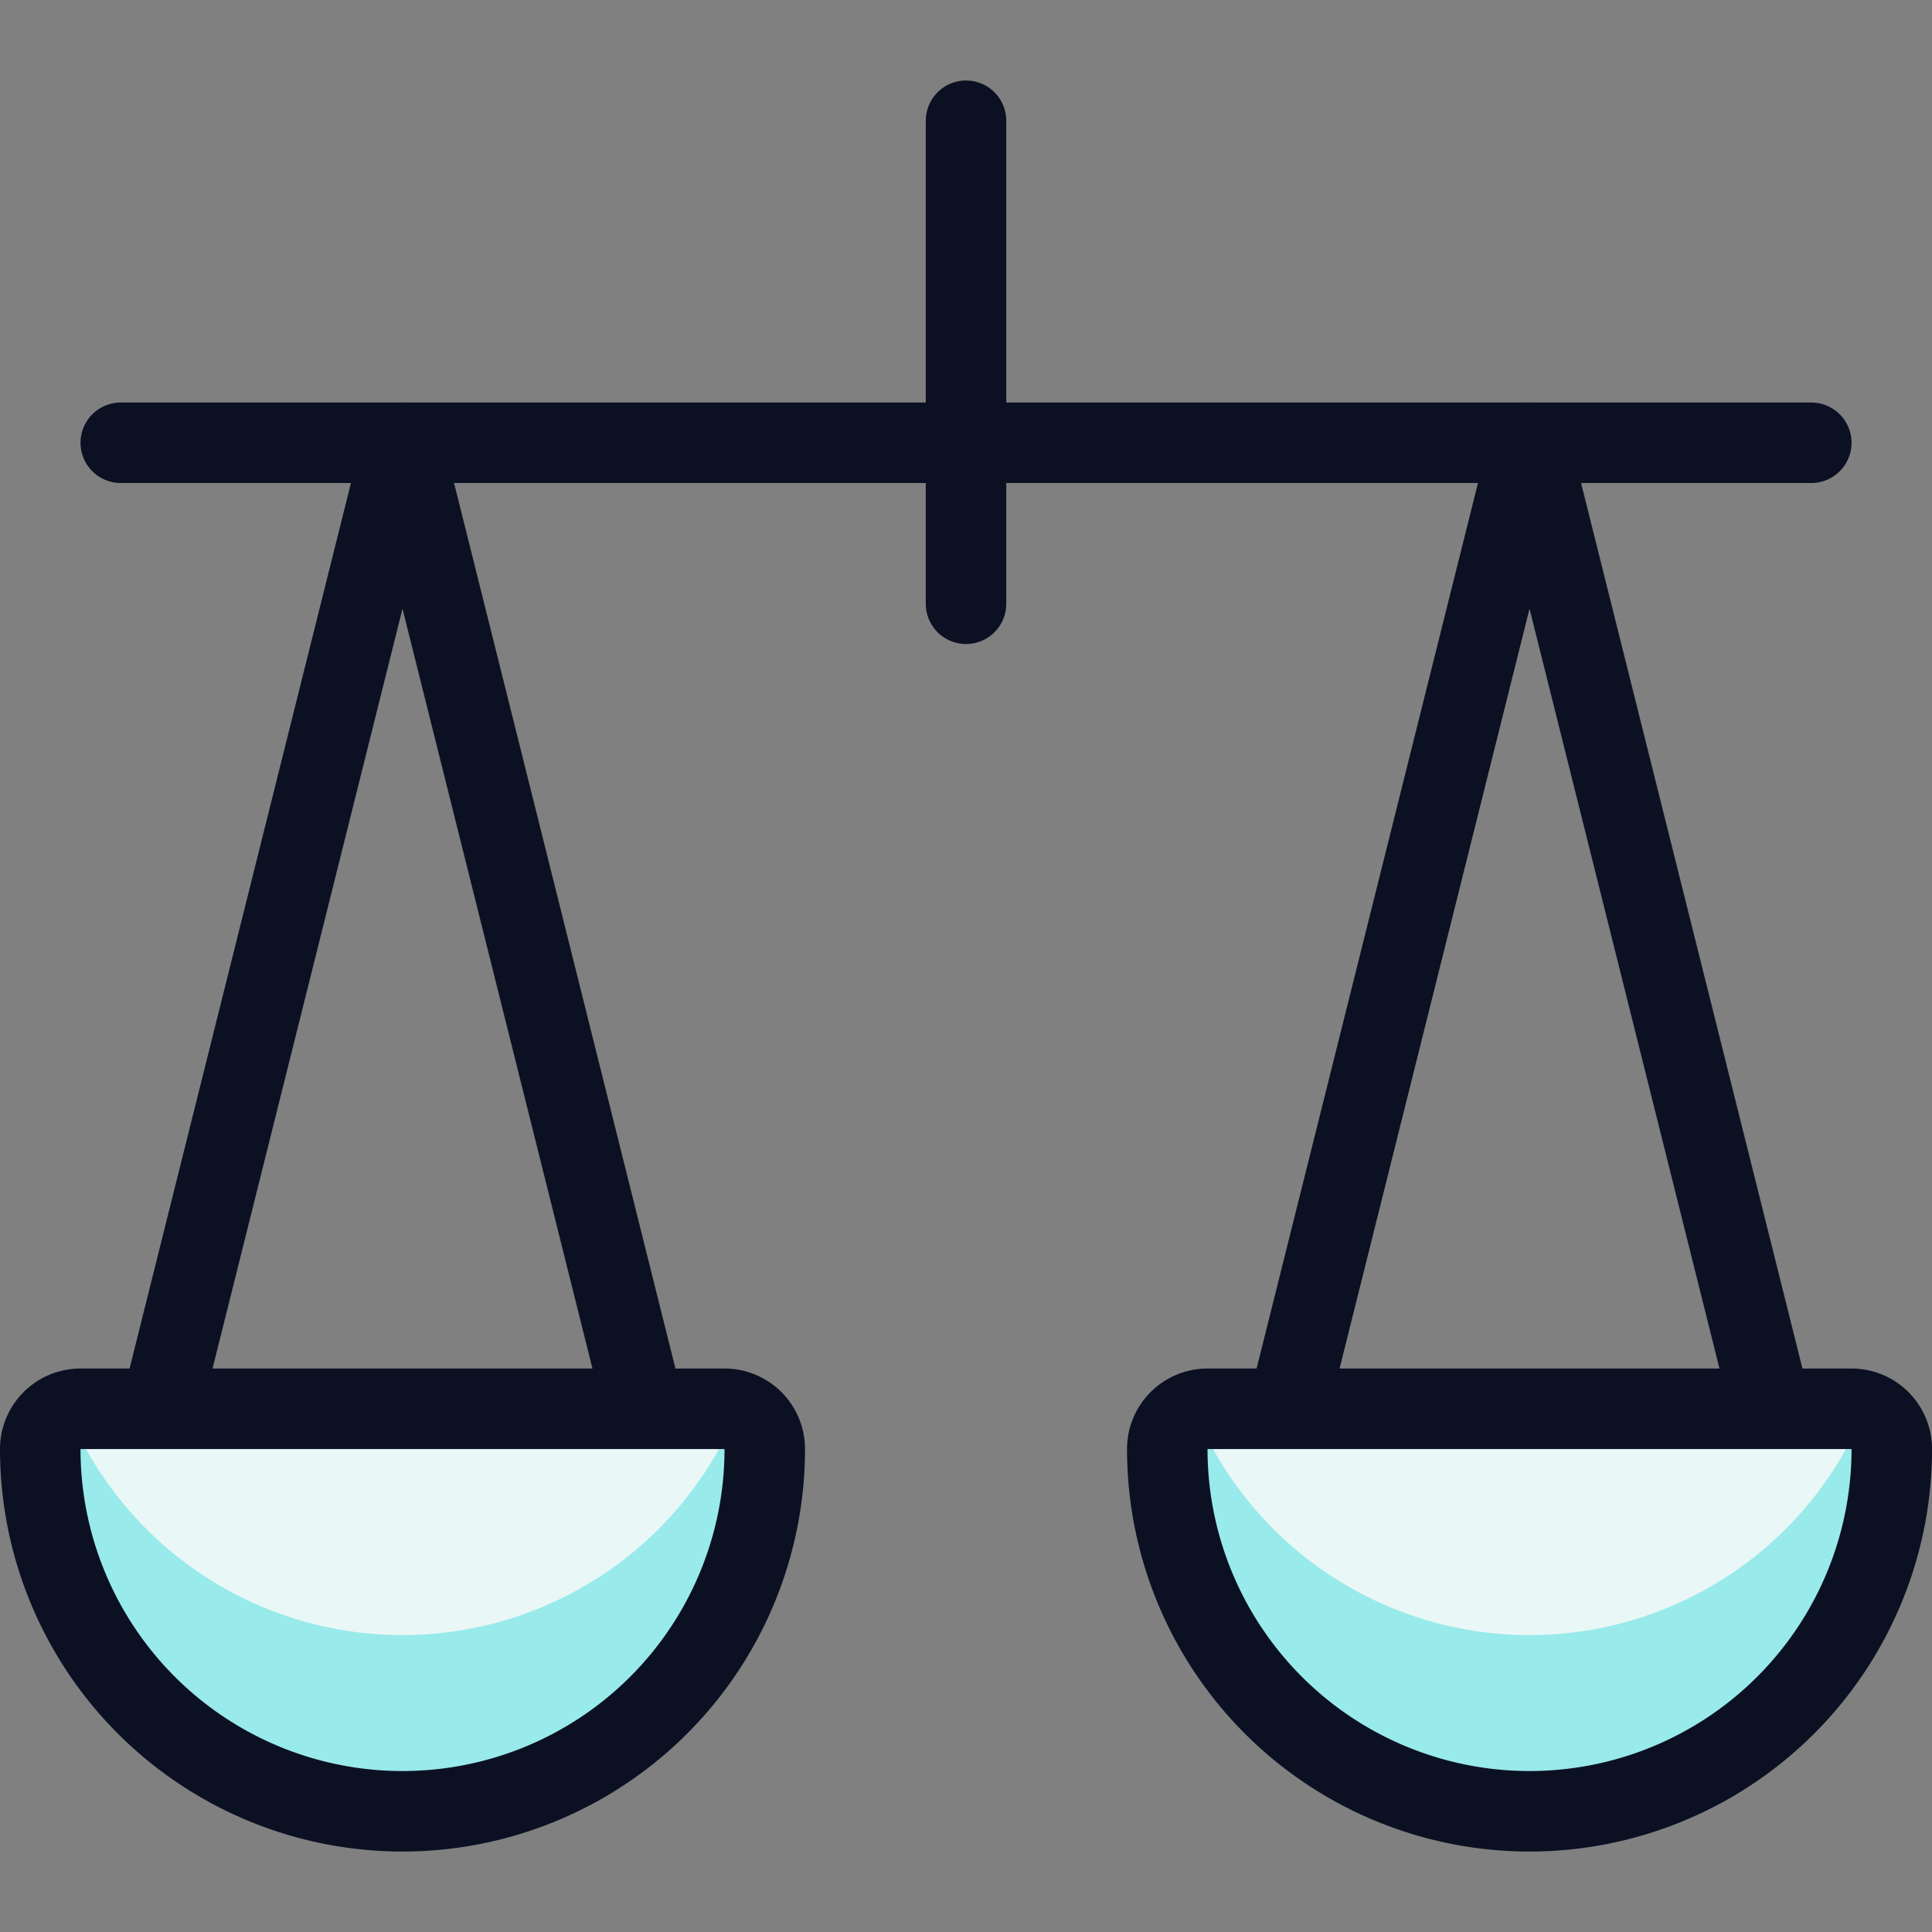
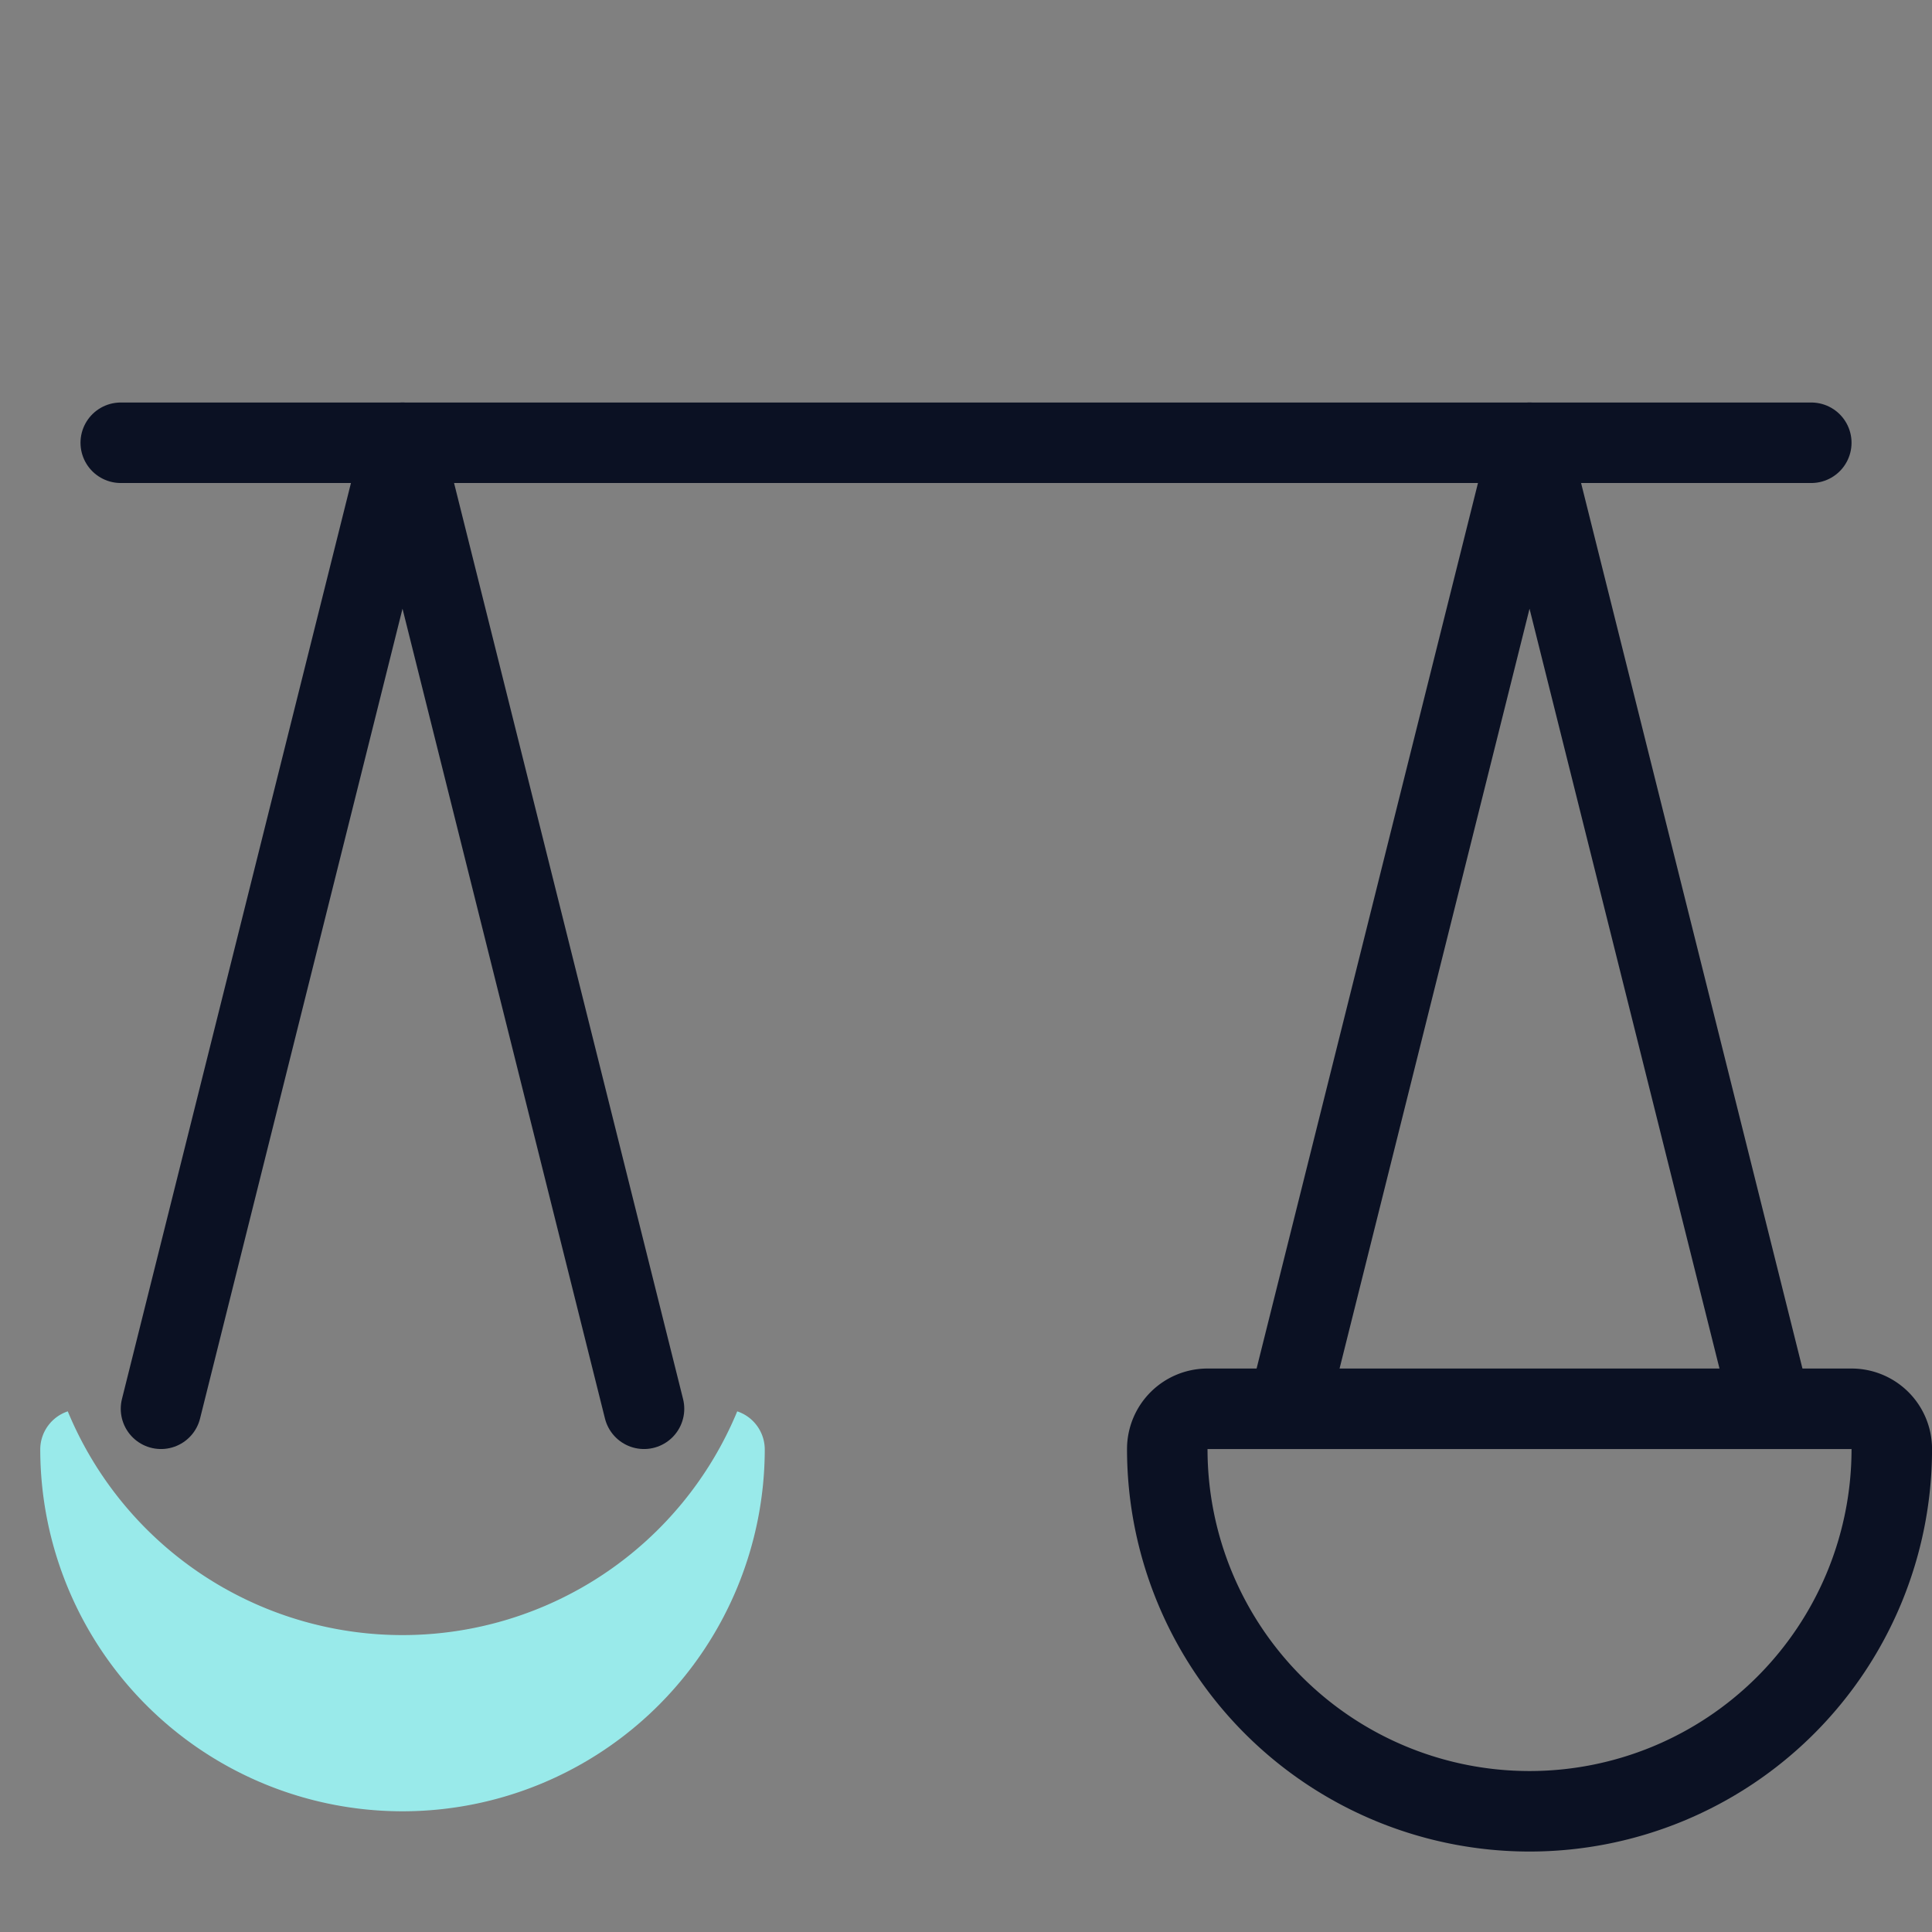
<svg xmlns="http://www.w3.org/2000/svg" viewBox="0 0 400 400">
  <rect x="0" y="0" width="400" height="400" fill="#808080" stroke="none" />
  <g transform="matrix(16.667,0,0,16.667,0,0)">
    <defs>
      <style>.a{fill:none;stroke:#0B1123;stroke-linecap:round;stroke-linejoin:round;}.b{fill:#EAF7F7;}.c{fill:#99EAEA;}</style>
    </defs>
    <path class="a" d="M1.5,5.5h21" />
-     <path class="a" d="M12,7.5v-6" />
    <path class="a" d="M2,17.5l3-12,3,12" />
-     <path class="b" d="M9.5,18a4.5,4.5,0,0,1-9,0,.5.5,0,0,1,.5-.5H9A.5.5,0,0,1,9.5,18Z" />
    <path class="a" d="M22,17.5l-3-12-3,12" />
-     <path class="b" d="M14.5,18a4.5,4.5,0,0,0,9,0,.5.5,0,0,0-.5-.5H15A.5.5,0,0,0,14.5,18Z" />
    <path class="c" d="M9.158,17.532a4.5,4.5,0,0,1-8.316,0A.5.5,0,0,0,.5,18a4.5,4.5,0,0,0,9,0A.5.5,0,0,0,9.158,17.532Z" />
-     <path class="c" d="M23.158,17.532a4.5,4.5,0,0,1-8.316,0A.5.5,0,0,0,14.5,18a4.5,4.5,0,0,0,9,0A.5.5,0,0,0,23.158,17.532Z" />
-     <path class="a" d="M9.5,18a4.5,4.5,0,0,1-9,0,.5.5,0,0,1,.5-.5H9A.5.5,0,0,1,9.5,18Z" />
    <path class="a" d="M14.5,18a4.5,4.5,0,0,0,9,0,.5.5,0,0,0-.5-.5H15A.5.5,0,0,0,14.5,18Z" />
  </g>
</svg>